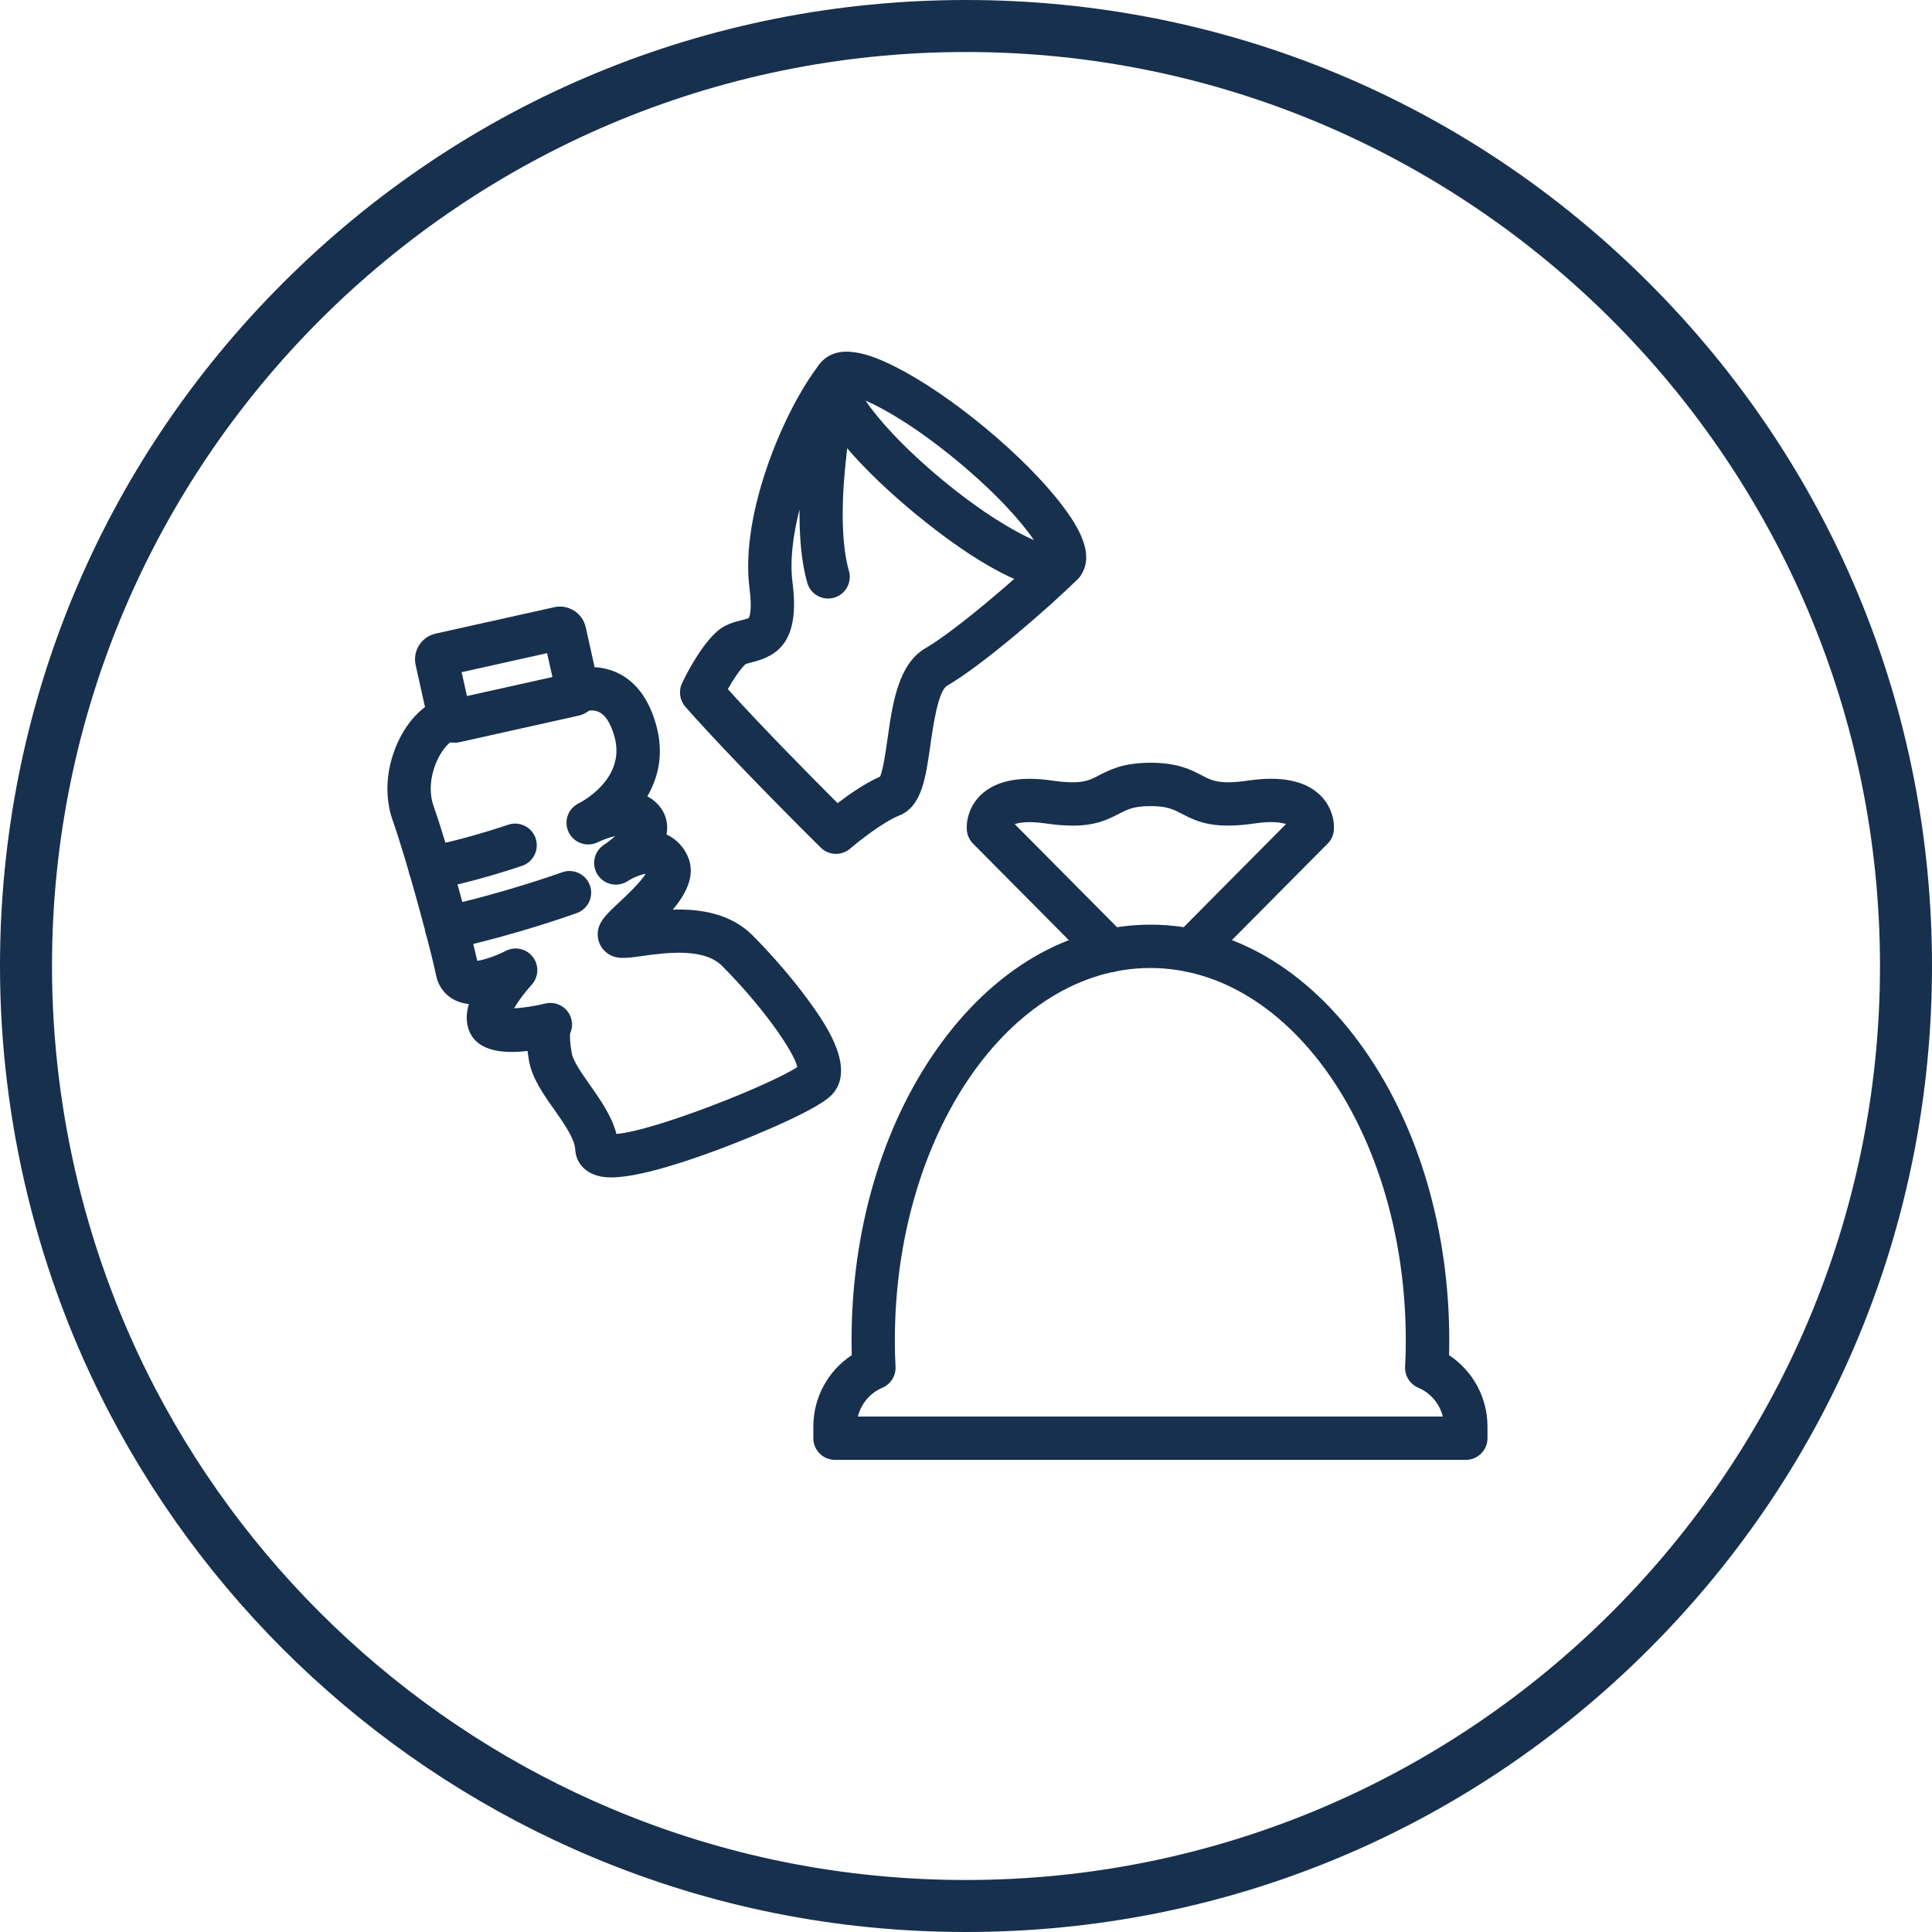
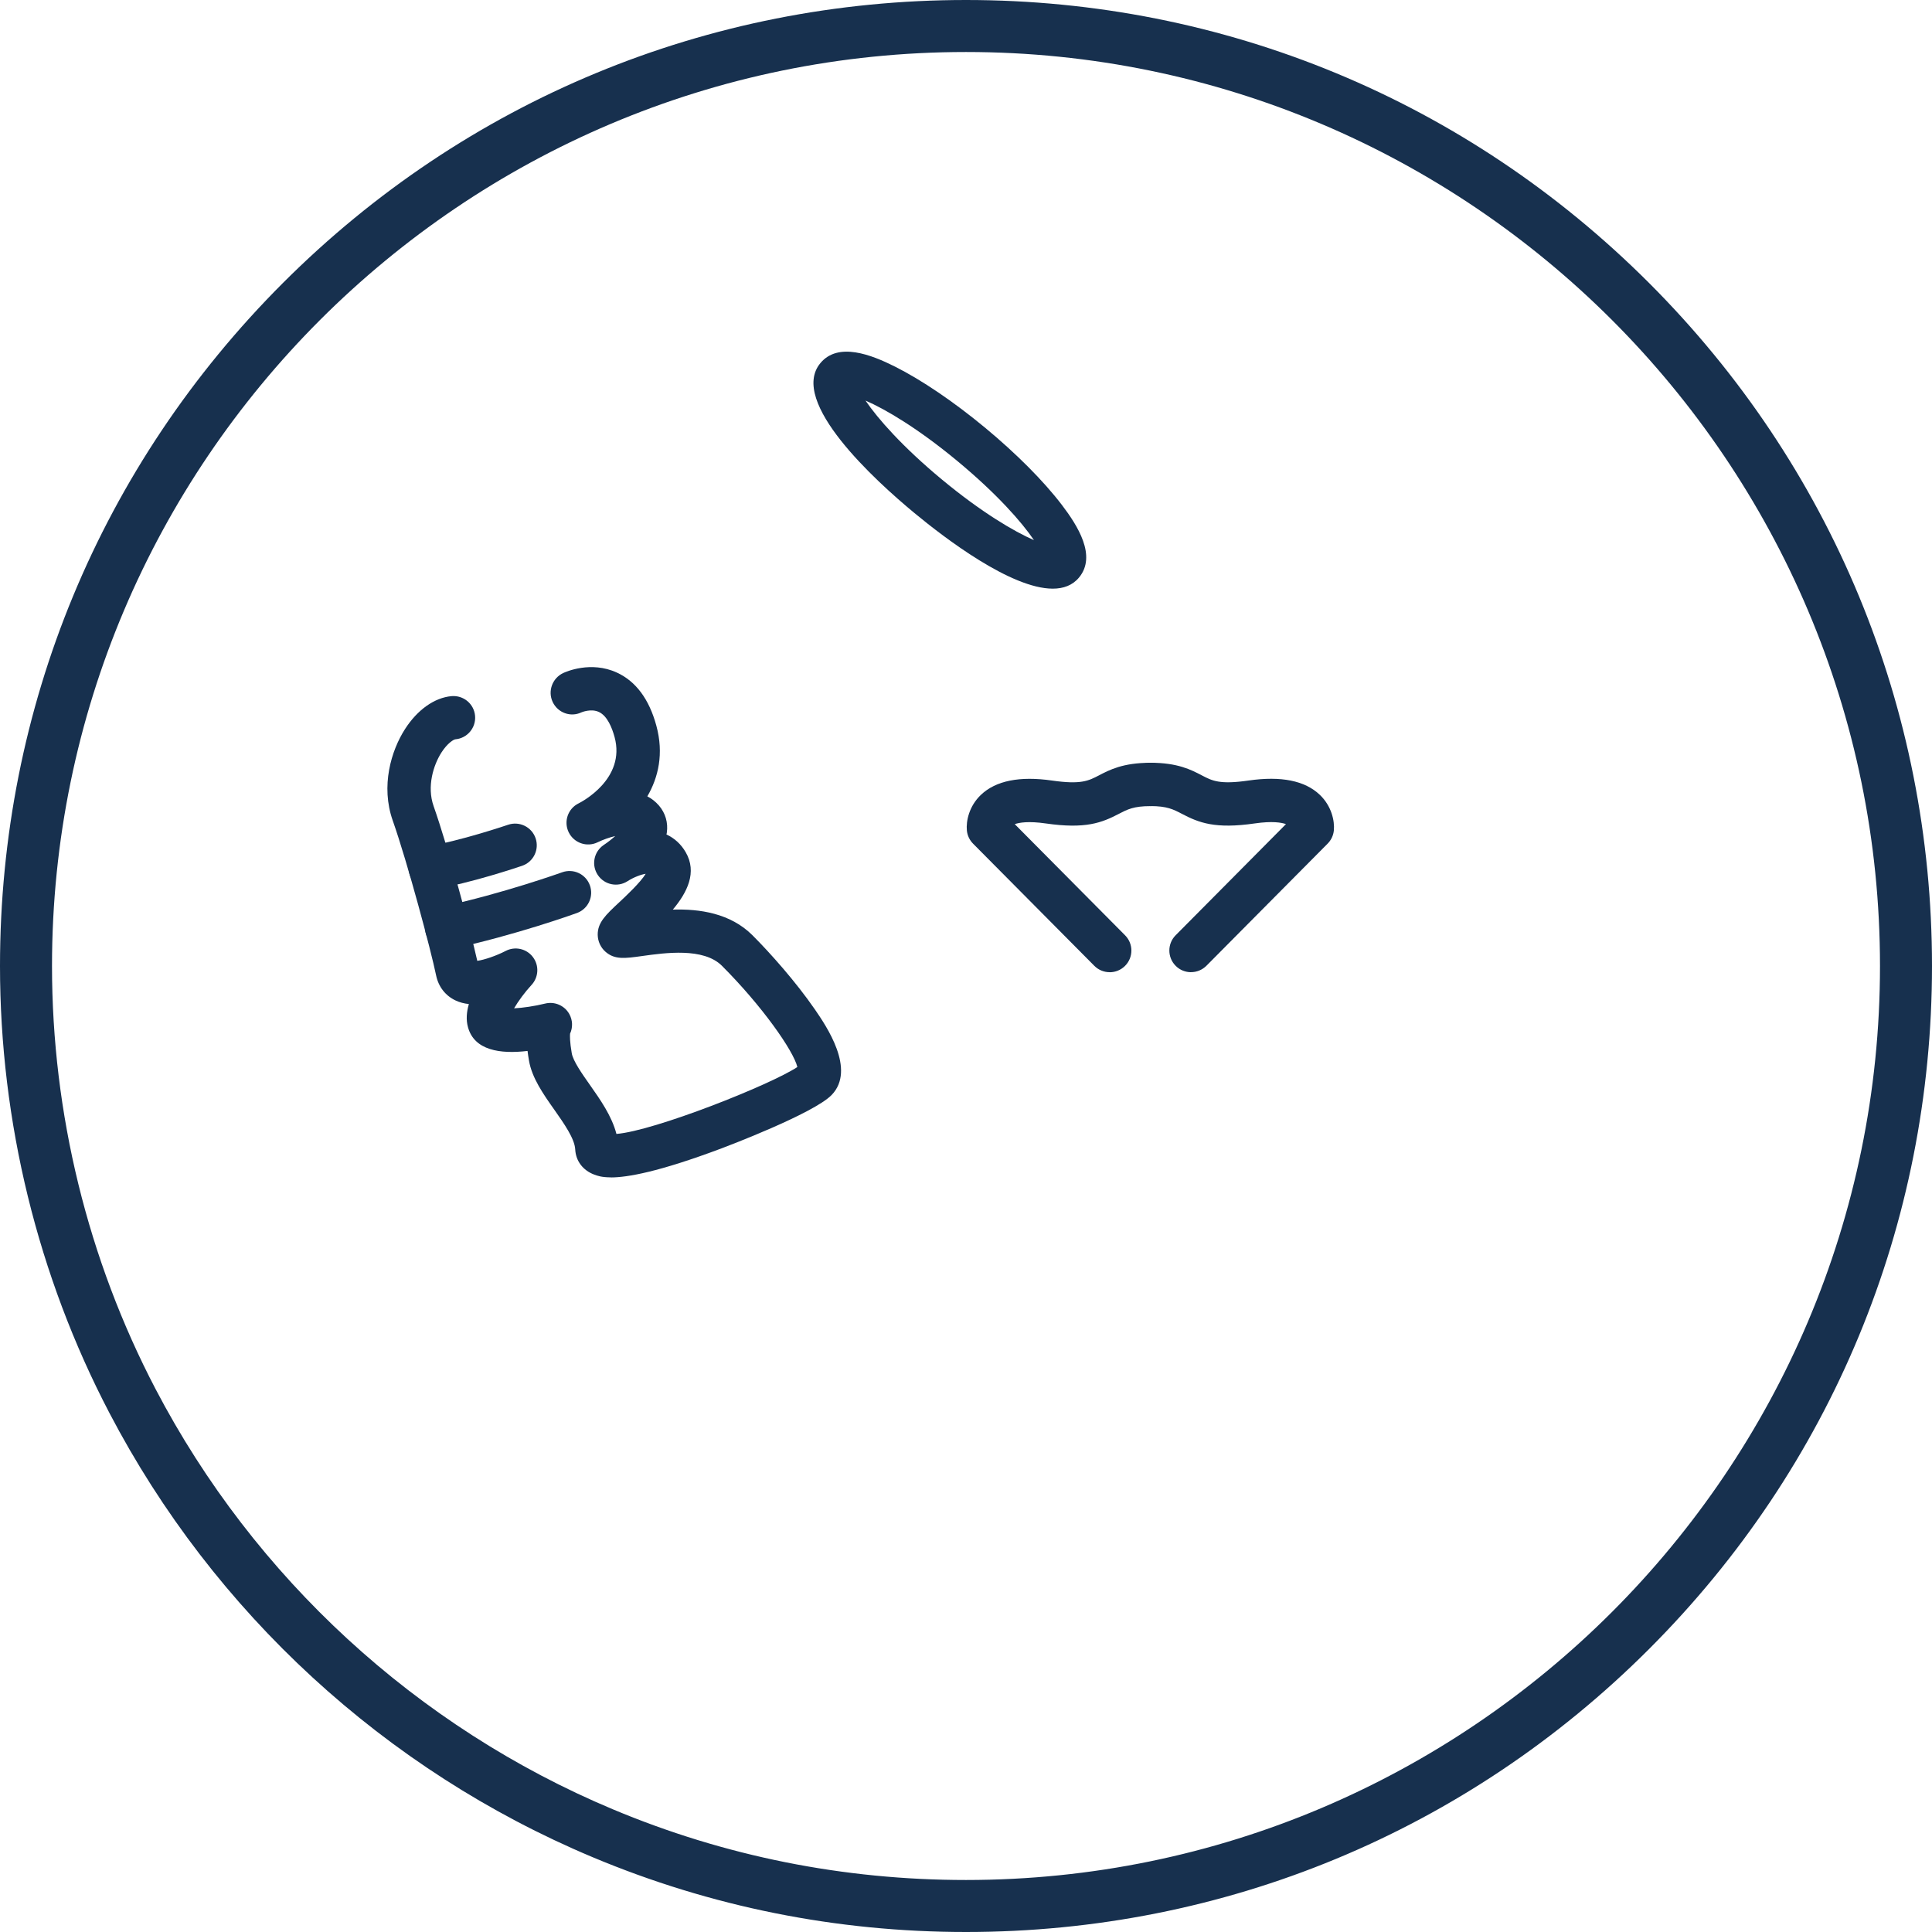
<svg xmlns="http://www.w3.org/2000/svg" id="Layer_2" data-name="Layer 2" viewBox="0 0 445.8 445.8">
  <defs>
    <style> .cls-1 { fill: #17304e; } </style>
  </defs>
  <g id="Layer_1-2" data-name="Layer 1">
    <g>
      <path class="cls-1" d="M222.9,445.8c-29.86,0-58.86-5.81-86.17-17.27h0c-47.82-20.06-87.41-56.45-111.47-102.47C8.73,294.46,0,258.79,0,222.9c0-59.54,23.19-115.51,65.29-157.61S163.36,0,222.9,0s115.51,23.19,157.61,65.29c42.1,42.1,65.29,98.08,65.29,157.61s-23.19,115.51-65.29,157.61c-42.1,42.1-98.08,65.29-157.61,65.29ZM141.37,417.47c25.83,10.84,53.26,16.33,81.53,16.33,116.29,0,210.9-94.61,210.9-210.9S339.19,12,222.9,12,12,106.61,12,222.9c0,33.96,8.26,67.71,23.89,97.6,22.78,43.55,60.24,77.99,105.48,96.97h0Z" />
      <g>
        <g>
-           <path class="cls-1" d="M338.21,336.86h-145.54c-2.76,0-5-2.24-5-5v-2.67c0-6.72,3.38-12.87,8.86-16.49-.03-1.08-.04-2.19-.04-3.35,0-25.32,6.97-49.19,19.64-67.21,13.04-18.56,30.56-28.78,49.32-28.78s36.27,10.22,49.32,28.78c12.66,18.02,19.64,41.89,19.64,67.21,0,1.16-.01,2.27-.04,3.35,5.47,3.62,8.86,9.77,8.86,16.49v2.67c0,2.76-2.24,5-5,5ZM197.95,326.86h134.97c-.72-2.94-2.79-5.43-5.67-6.66-1.94-.83-3.15-2.78-3.03-4.89.11-1.86.16-3.8.16-5.95,0-47.42-26.45-86-58.95-86s-58.95,38.58-58.95,86c0,2.15.05,4.09.16,5.96.12,2.1-1.09,4.06-3.03,4.89-2.88,1.23-4.94,3.72-5.66,6.66Z" />
          <path class="cls-1" d="M274.82,224.33c-1.27,0-2.55-.48-3.52-1.45-1.96-1.95-1.97-5.11-.03-7.07l25.46-25.65c-1.04-.37-3.17-.74-7.18-.16-9.16,1.33-12.9-.15-16.85-2.22-1.98-1.03-3.41-1.78-7.26-1.78-2.76,0-5-2.24-5-5s2.24-5,5-5c6.31,0,9.4,1.62,11.89,2.92,2.39,1.25,4.11,2.15,10.79,1.18,7.47-1.08,12.99.03,16.42,3.3,2.73,2.6,3.45,6.06,3.24,8.22-.11,1.15-.62,2.22-1.43,3.04l-27.97,28.18c-.98.98-2.26,1.48-3.55,1.48Z" />
          <path class="cls-1" d="M256.05,224.33c-1.29,0-2.57-.49-3.55-1.48l-27.97-28.18c-.81-.82-1.32-1.89-1.43-3.04-.21-2.17.51-5.62,3.24-8.22,3.43-3.27,8.95-4.38,16.42-3.3,6.68.96,8.4.06,10.79-1.18,2.49-1.3,5.58-2.92,11.89-2.92,2.76,0,5,2.24,5,5s-2.24,5-5,5c-3.85,0-5.28.75-7.26,1.78-3.95,2.06-7.7,3.54-16.85,2.22-4.02-.58-6.15-.21-7.18.16l25.46,25.65c1.95,1.96,1.93,5.13-.03,7.07-.98.97-2.25,1.45-3.52,1.45Z" />
        </g>
        <g>
          <path class="cls-1" d="M242.92,135.83c-9.61,0-24.79-11.55-31.93-17.46-8.98-7.43-29.06-25.68-21.7-34.57,4.11-4.97,11.8-1.93,17.22.79,6.17,3.1,13.56,8.11,20.78,14.09s13.52,12.31,17.71,17.8c3.68,4.82,8.1,11.8,3.99,16.77-1.5,1.82-3.61,2.58-6.07,2.58ZM240.62,128.64h0,0ZM199.71,92.43c2.79,4.12,8.52,10.66,17.66,18.24,9.14,7.57,16.64,11.98,21.21,13.96-2.79-4.12-8.52-10.66-17.66-18.24s-16.64-11.98-21.21-13.96Z" />
-           <path class="cls-1" d="M192.9,197.03c-1.27,0-2.54-.48-3.51-1.44-.82-.81-20.25-20.01-31.24-32.5-1.31-1.49-1.62-3.61-.78-5.41.38-.81,3.78-8,7.88-11.81,1.92-1.78,4.17-2.34,5.81-2.75.6-.15,1.5-.37,1.72-.54h0s.9-1.24.16-6.91c-2.23-17.3,8.21-41.6,16.29-51.78,1.45-1.82,3.96-2.41,6.07-1.41,2.1,1,3.24,3.32,2.73,5.6-.06.29-6.32,28.91-2.14,43.67.75,2.66-.79,5.42-3.45,6.17-2.66.75-5.42-.79-6.17-3.45-1.39-4.91-1.84-10.88-1.78-16.92-1.53,5.98-2.26,11.91-1.62,16.85,1.77,13.71-3.47,16.96-9.39,18.43-.49.12-1.21.3-1.47.43-1.33,1.27-2.87,3.63-4.07,5.76,8.19,9.06,19.8,20.78,25.33,26.3,2.68-2.04,6.41-4.63,9.81-6.13.69-1.54,1.29-5.76,1.7-8.63,1.15-8.12,2.45-17.32,8.75-20.98,6.88-3.99,21.79-16.73,28.1-23.05,1.95-1.95,5.12-1.95,7.07,0,1.95,1.95,1.95,5.12,0,7.07-5.76,5.76-21.62,19.67-30.15,24.62-2.1,1.22-3.25,9.36-3.87,13.73-1.08,7.61-2.01,14.17-7.17,16.22-3.76,1.49-9.44,6.01-11.32,7.63-.94.81-2.11,1.22-3.27,1.22Z" />
        </g>
        <g>
-           <path class="cls-1" d="M104.78,171.37c-2.79,0-5.31-1.93-5.94-4.76l-2.93-13.15c-.73-3.28,1.34-6.53,4.62-7.26l27.36-6.09c3.26-.73,6.53,1.34,7.26,4.61l2.93,13.16c.35,1.58.07,3.21-.8,4.59-.87,1.37-2.22,2.32-3.81,2.67h0l-27.36,6.1c-.44.1-.89.15-1.32.15ZM106.52,155.1l1.23,5.51,19.72-4.39-1.23-5.51-19.72,4.39ZM132.37,160.24h0,0ZM128.32,160.04s0,0,0,0h0ZM131.28,155.36s0,0,0,0h0Z" />
          <path class="cls-1" d="M140.94,271.67c-2.13,0-3.17-.39-3.83-.64-2.61-.98-4.24-3.14-4.38-5.79-.12-2.5-2.62-6.04-4.82-9.17-2.54-3.6-5.16-7.32-5.85-11.34-.13-.78-.25-1.52-.33-2.23-6.32.75-12.29-.12-13.75-5.49-.47-1.71-.32-3.52.21-5.33-1.08-.11-2.13-.38-3.1-.84-2.33-1.11-3.92-3.16-4.46-5.78-1.19-5.79-6.58-25.99-10.01-35.73-2.8-7.95-.37-16.11,2.83-21.09,2.87-4.47,6.79-7.25,10.74-7.61,2.77-.23,5.18,1.78,5.43,4.53s-1.78,5.18-4.53,5.43c-.42.04-1.82.86-3.23,3.05-1.83,2.86-3.41,7.81-1.81,12.36,3.39,9.64,8.42,28.33,10.08,35.71,1.61-.22,4.41-1.17,6.54-2.28,2.16-1.13,4.82-.54,6.29,1.4,1.48,1.94,1.34,4.66-.31,6.44-1.55,1.67-3.08,3.77-4.03,5.4,1.99-.1,4.74-.5,7.17-1.1,2.18-.54,4.46.44,5.56,2.39.81,1.43.85,3.13.19,4.56-.04.47-.08,1.79.39,4.51.31,1.8,2.36,4.71,4.16,7.27,2.4,3.41,5.07,7.19,6.15,11.35,8.7-.68,35.54-11.32,41.75-15.44-.93-3.81-8.19-14.14-17.41-23.36-4.24-4.24-13.11-2.99-18.41-2.25-3.94.55-6.32.89-8.45-.98-1.12-.98-1.77-2.4-1.8-3.9-.04-2.84,1.85-4.61,4.98-7.53,1.44-1.34,4.89-4.57,6.09-6.56-1.08.15-2.86.84-4.15,1.68,0,0,0,0,0,0-2.31,1.51-5.4.87-6.92-1.44-1.4-2.13-.96-4.92.92-6.54,0,0,0,0,0,0,0,0,0,0,0,0,.16-.13.33-.26.5-.38,0,0,.01,0,.02-.01.88-.58,1.81-1.31,2.6-2.03-1.29.31-2.76.82-4.01,1.42-.02,0-.04.02-.06.03-2.48,1.2-5.46.16-6.67-2.32-1.2-2.48-.18-5.46,2.3-6.67.01,0,.03-.01.04-.02.56-.28,10.89-5.59,8.25-15.28-.58-2.13-1.67-4.86-3.59-5.77-1.83-.88-4.04.07-4.07.08-2.49,1.18-5.44.1-6.62-2.4-1.18-2.5-.08-5.49,2.41-6.67.64-.3,6.41-2.87,12.41-.11,4.37,2.01,7.44,6.13,9.1,12.25,1.76,6.45.46,11.94-2.08,16.31.98.5,1.89,1.2,2.69,2.13,1.49,1.74,2.13,3.95,1.81,6.23-.02.15-.05.29-.08.44,1.84.84,3.35,2.22,4.43,4.08,2.69,4.64.37,9.28-2.97,13.25,6.16-.19,13.28.82,18.38,5.92,4.08,4.08,10,10.72,14.41,17.12,2.6,3.79,9.52,13.85,3.87,19.72-4.14,4.3-24.46,11.97-25.33,12.3-14.62,5.5-21.87,6.74-25.66,6.74ZM130.54,239.96s0,0,0,0c0,0,0,0,0,0ZM130.55,239.95s0,0,0,0c0,0,0,0,0,0ZM130.55,239.95h0s0,0,0,0ZM130.68,239.81s-.09.09-.13.14c.04-.05.09-.09.13-.14Z" />
        </g>
        <path class="cls-1" d="M99.27,205.23c-2.43,0-4.56-1.77-4.94-4.25-.42-2.73,1.46-5.28,4.19-5.7,7.41-1.13,18.61-4.93,18.72-4.97,2.62-.89,5.46.5,6.35,3.12.89,2.61-.5,5.46-3.12,6.35-.49.17-12.15,4.13-20.45,5.4-.25.04-.51.06-.76.06Z" />
-         <path class="cls-1" d="M103.07,219.09c-2.3,0-4.38-1.6-4.88-3.94-.58-2.7,1.13-5.36,3.83-5.94,14.17-3.07,27.56-7.89,27.69-7.93,2.59-.94,5.46.4,6.4,3s-.4,5.46-3,6.4c-.57.21-14.13,5.09-28.98,8.3-.36.08-.71.11-1.06.11Z" />
+         <path class="cls-1" d="M103.07,219.09c-2.3,0-4.38-1.6-4.88-3.94-.58-2.7,1.13-5.36,3.83-5.94,14.17-3.07,27.56-7.89,27.69-7.93,2.59-.94,5.46.4,6.4,3s-.4,5.46-3,6.4c-.57.21-14.13,5.09-28.98,8.3-.36.08-.71.11-1.06.11" />
      </g>
    </g>
  </g>
</svg>